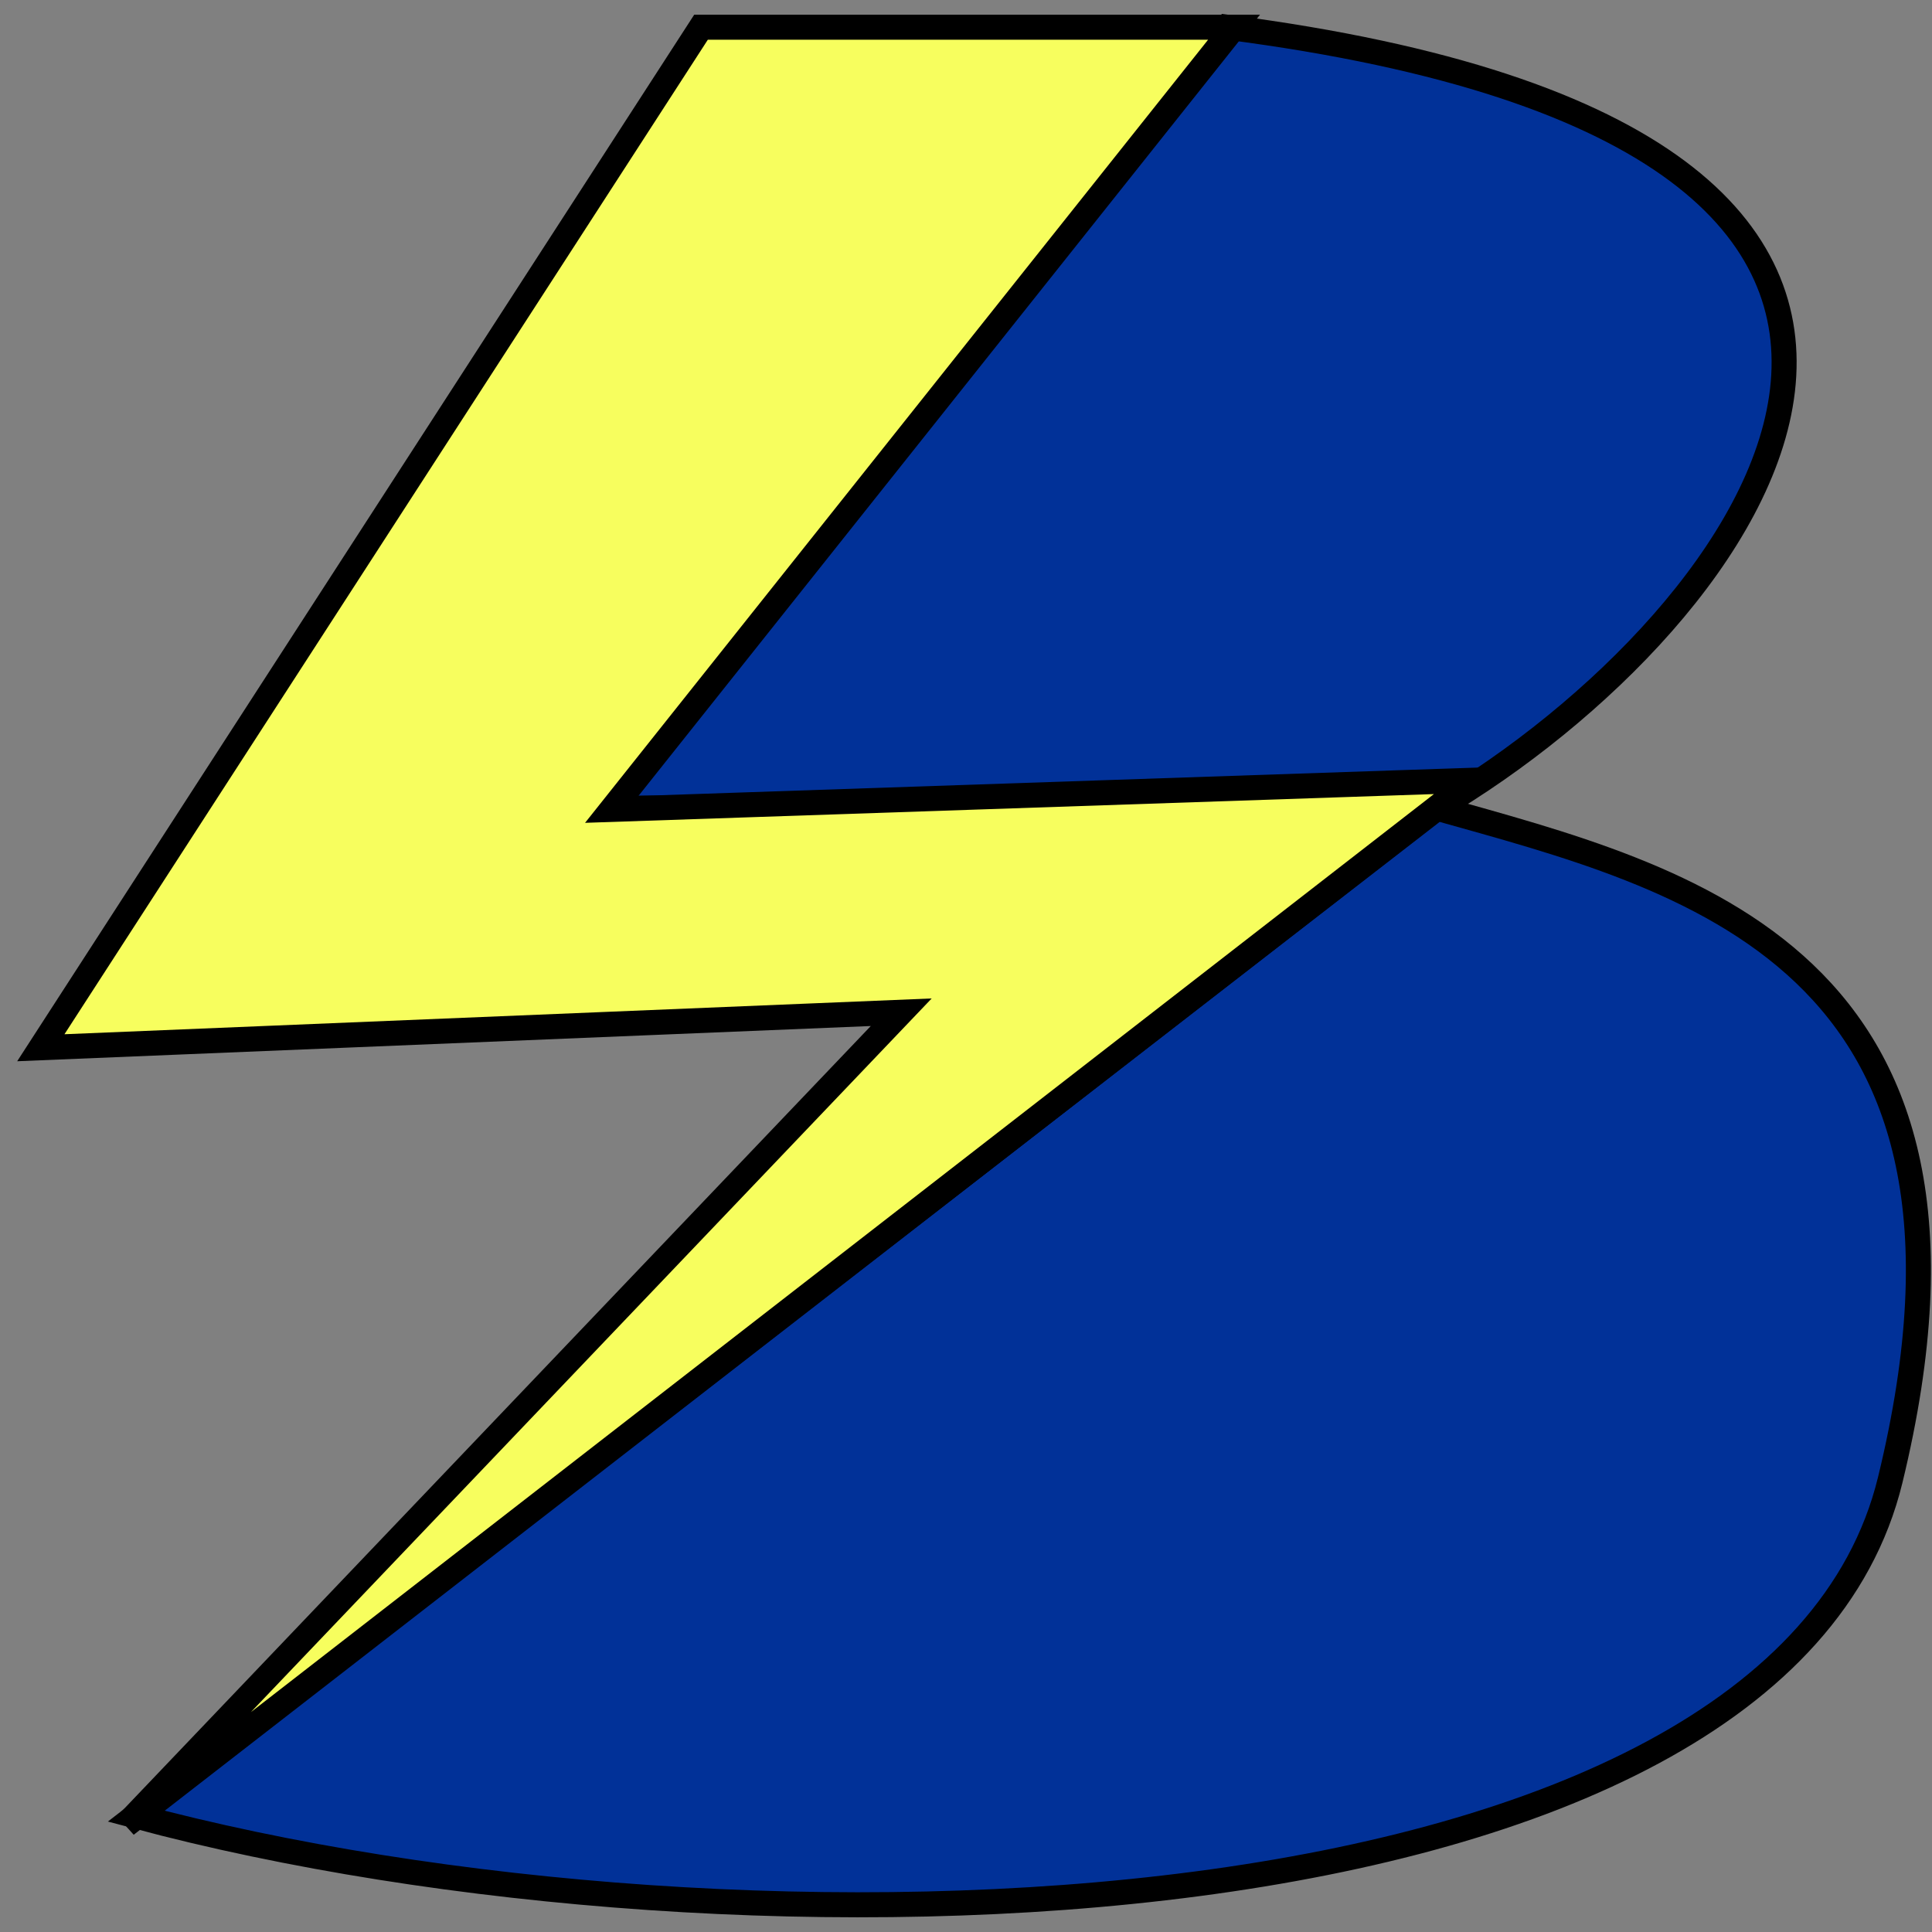
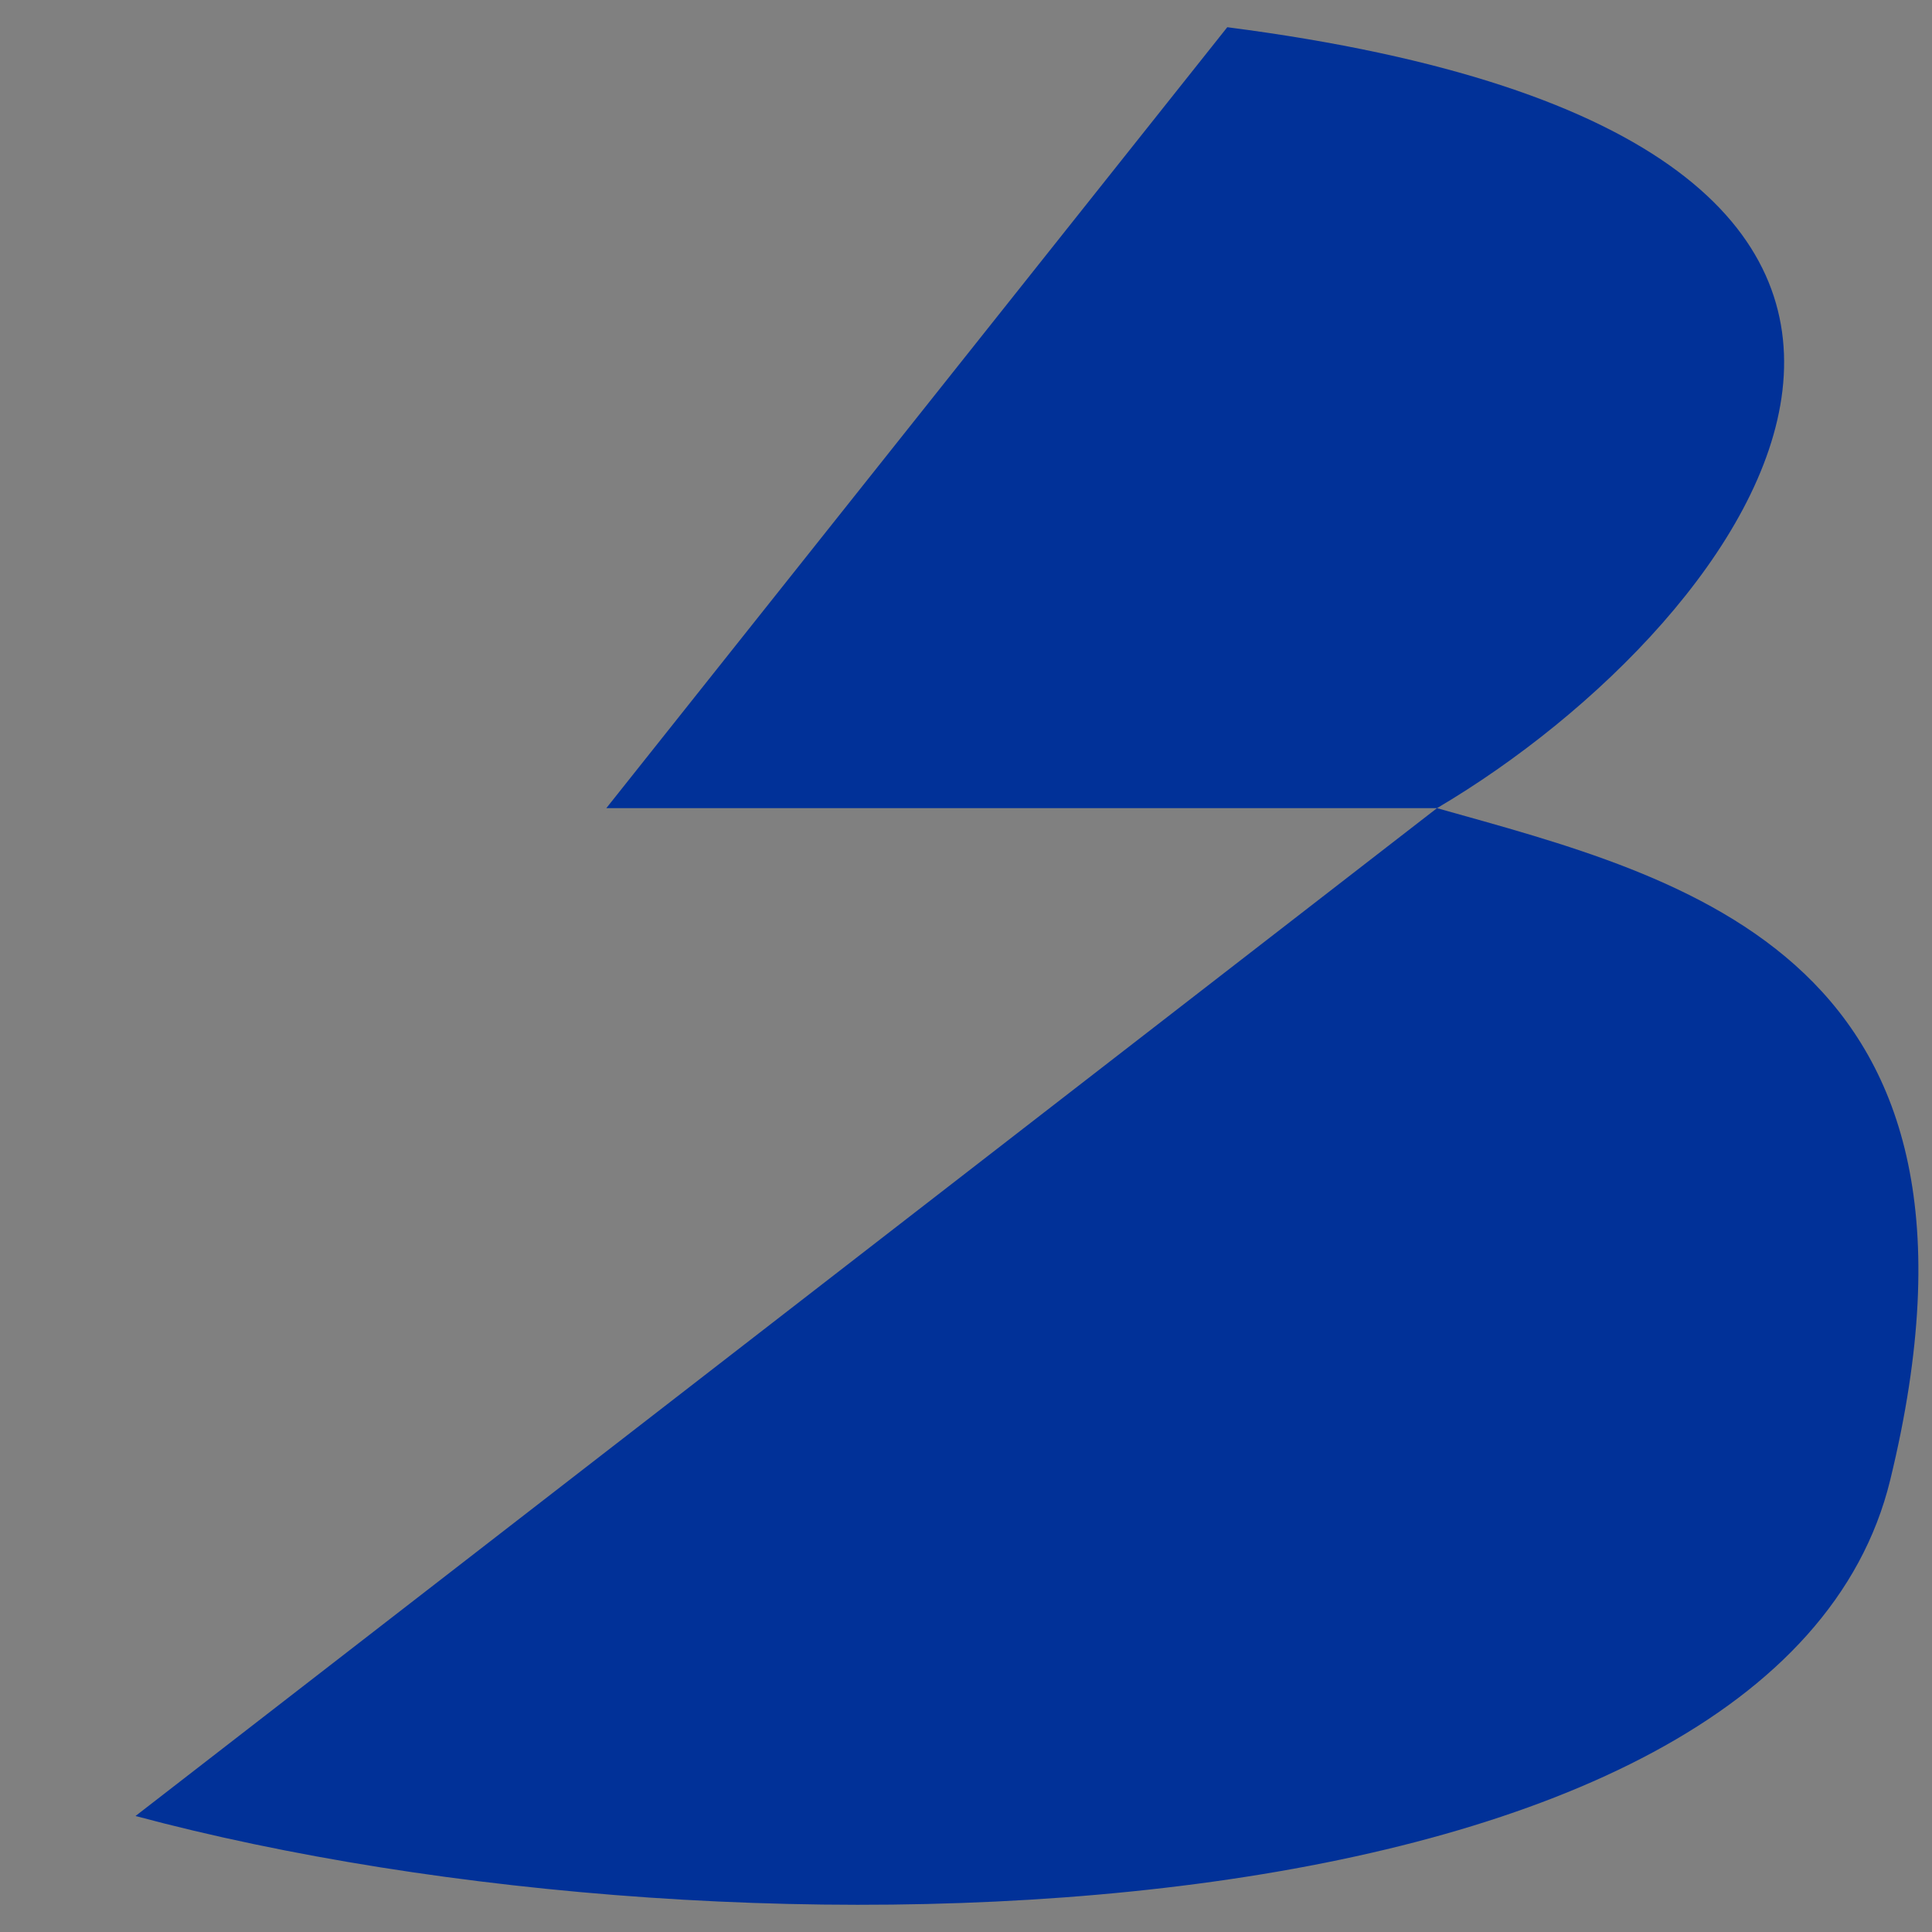
<svg xmlns="http://www.w3.org/2000/svg" width="71" height="71" viewBox="0 0 71 71" fill="none">
  <rect x="0" y="0" width="71" height="71" fill="#808080" stroke="none" />
  <path d="M22.282 29.699L45.102 1C77.568 5.193 64.476 22.819 52.809 29.699C61.907 32.261 74.157 35.122 69.464 54.391C65.288 71.535 27.221 72.7 4.98 66.737L52.809 29.699H22.282Z" fill="#013198" />
-   <path d="M52.809 29.699H22.282L45.102 1C77.568 5.193 64.476 22.819 52.809 29.699ZM52.809 29.699L4.98 66.737C27.221 72.7 65.288 71.535 69.464 54.391C74.157 35.122 61.907 32.261 52.809 29.699Z" stroke="black" stroke-width="0.92" />
-   <path d="M1.5 38.504L25.762 1H45.351L22.481 29.745L54.101 28.674L4.632 67.063L33.12 37.199L1.5 38.504Z" fill="#F7FE5E" stroke="black" stroke-width="0.92" />
</svg>